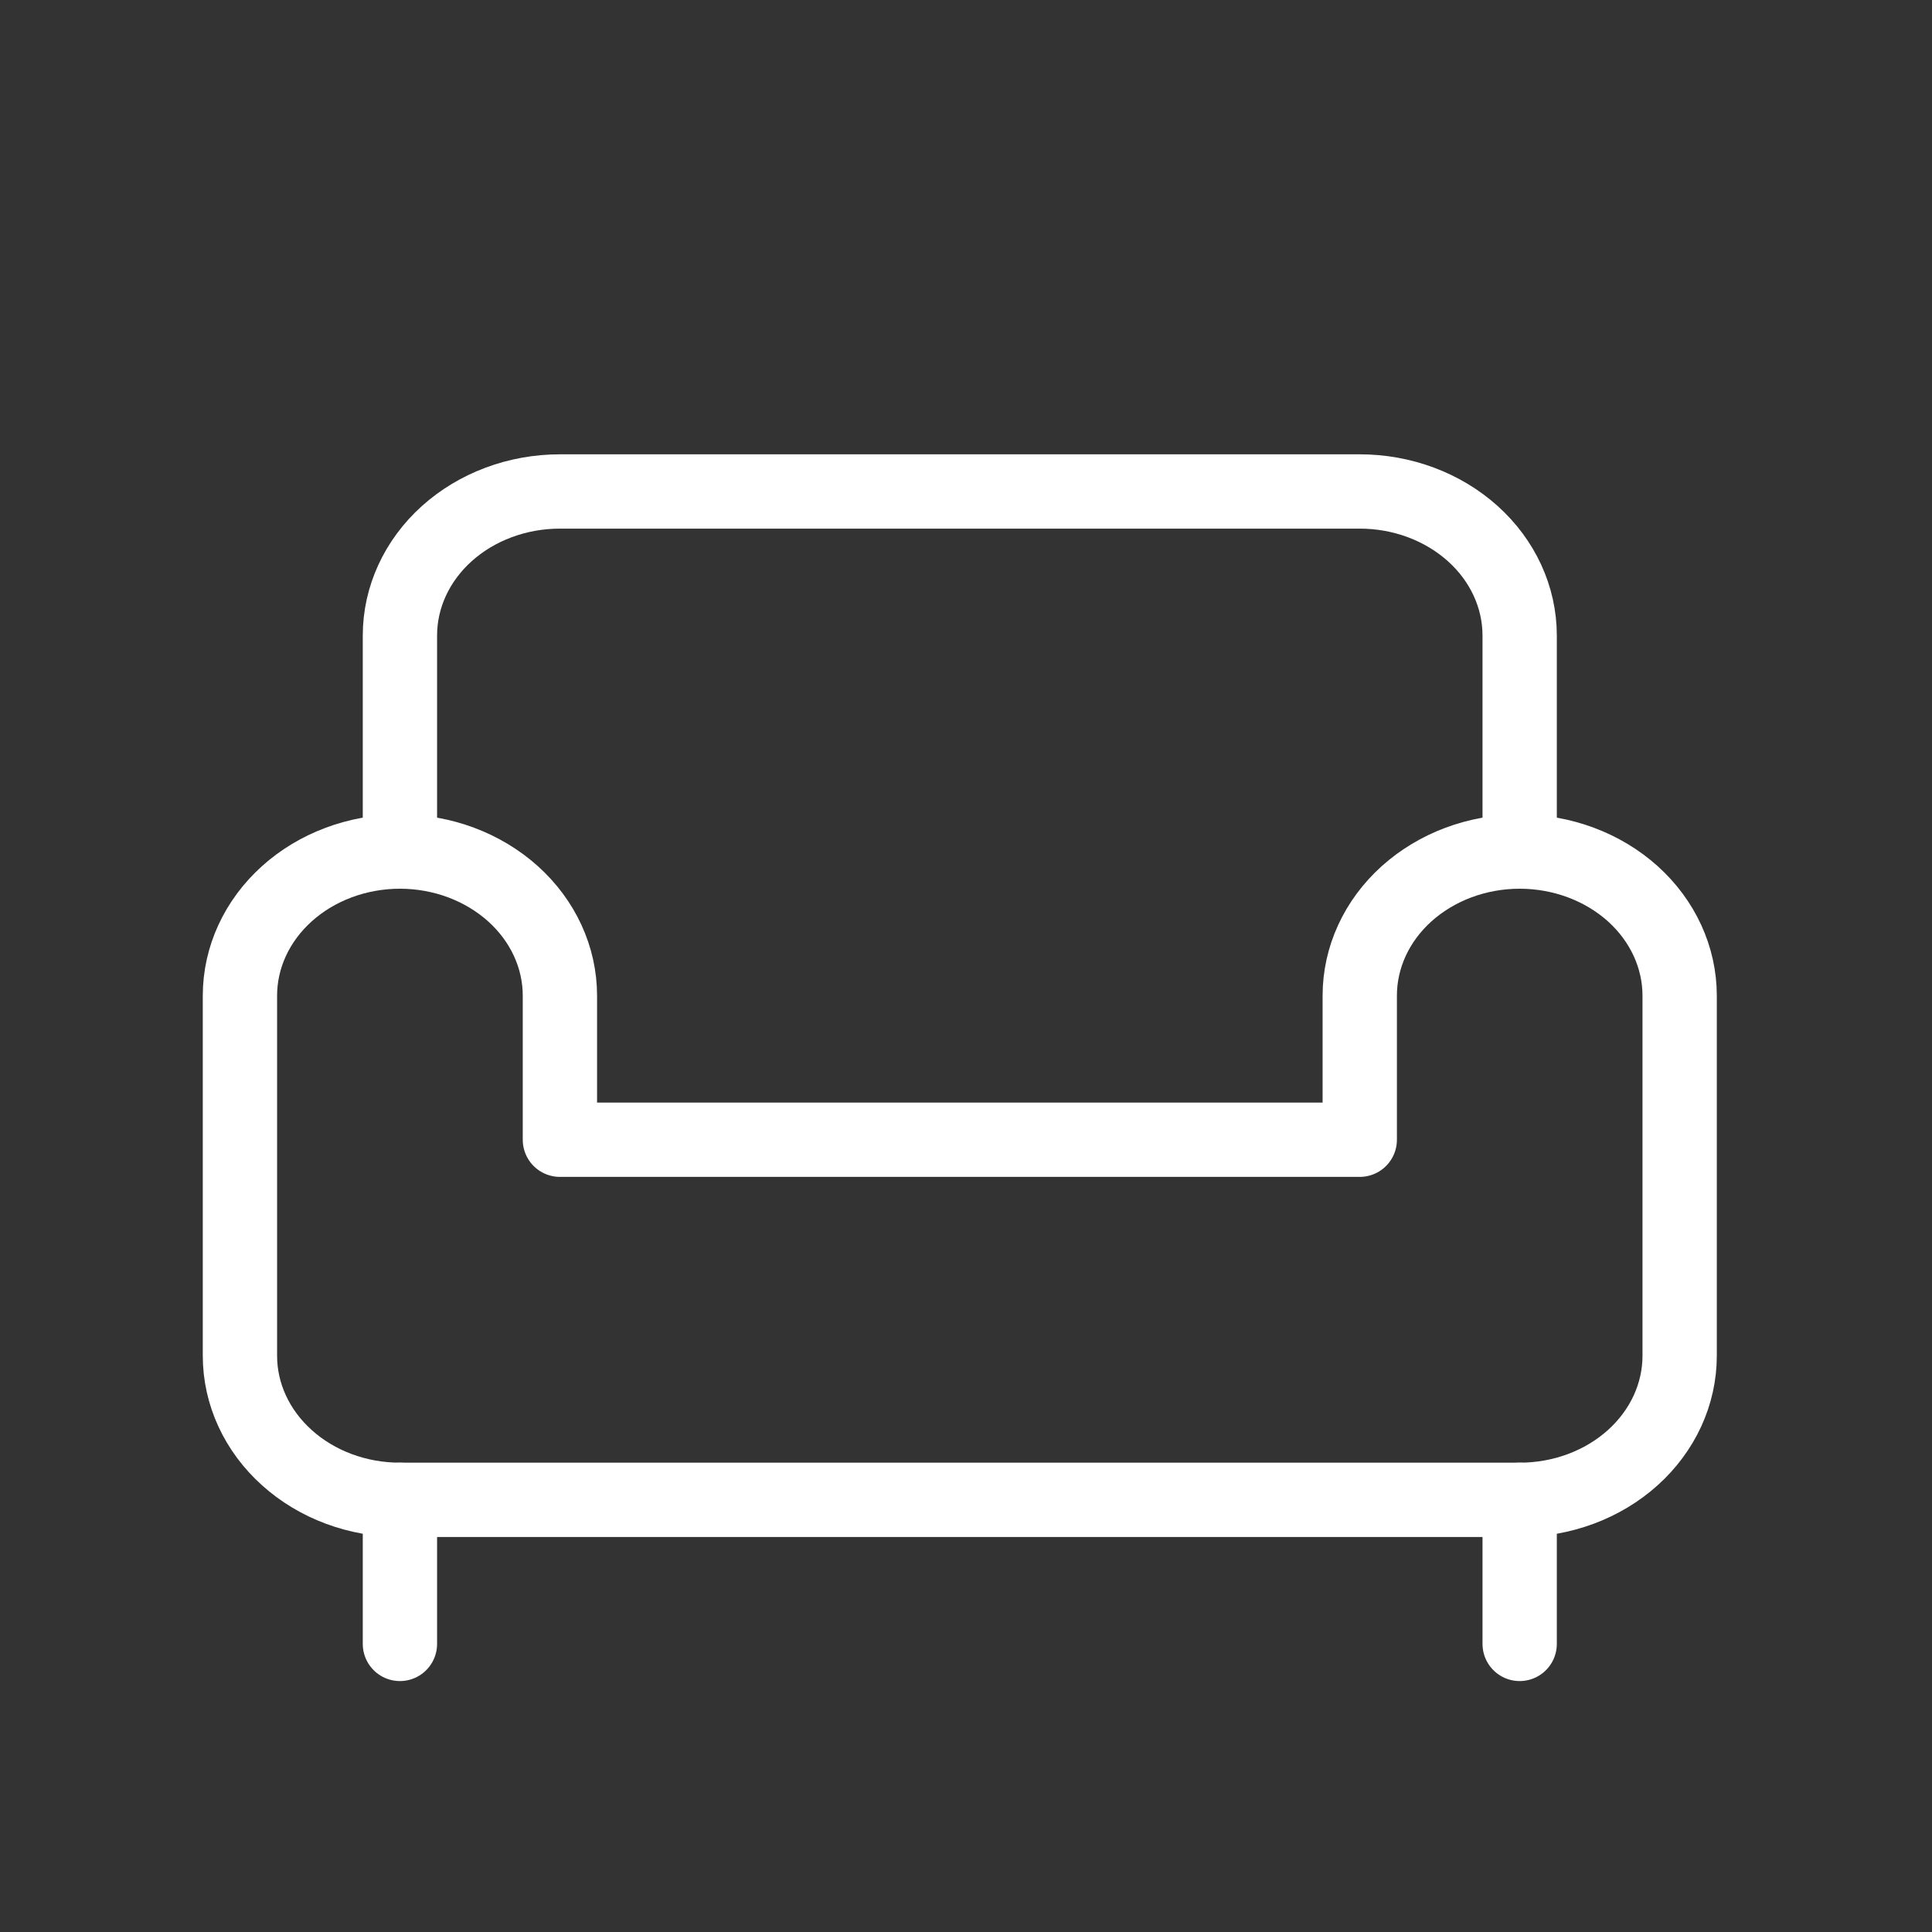
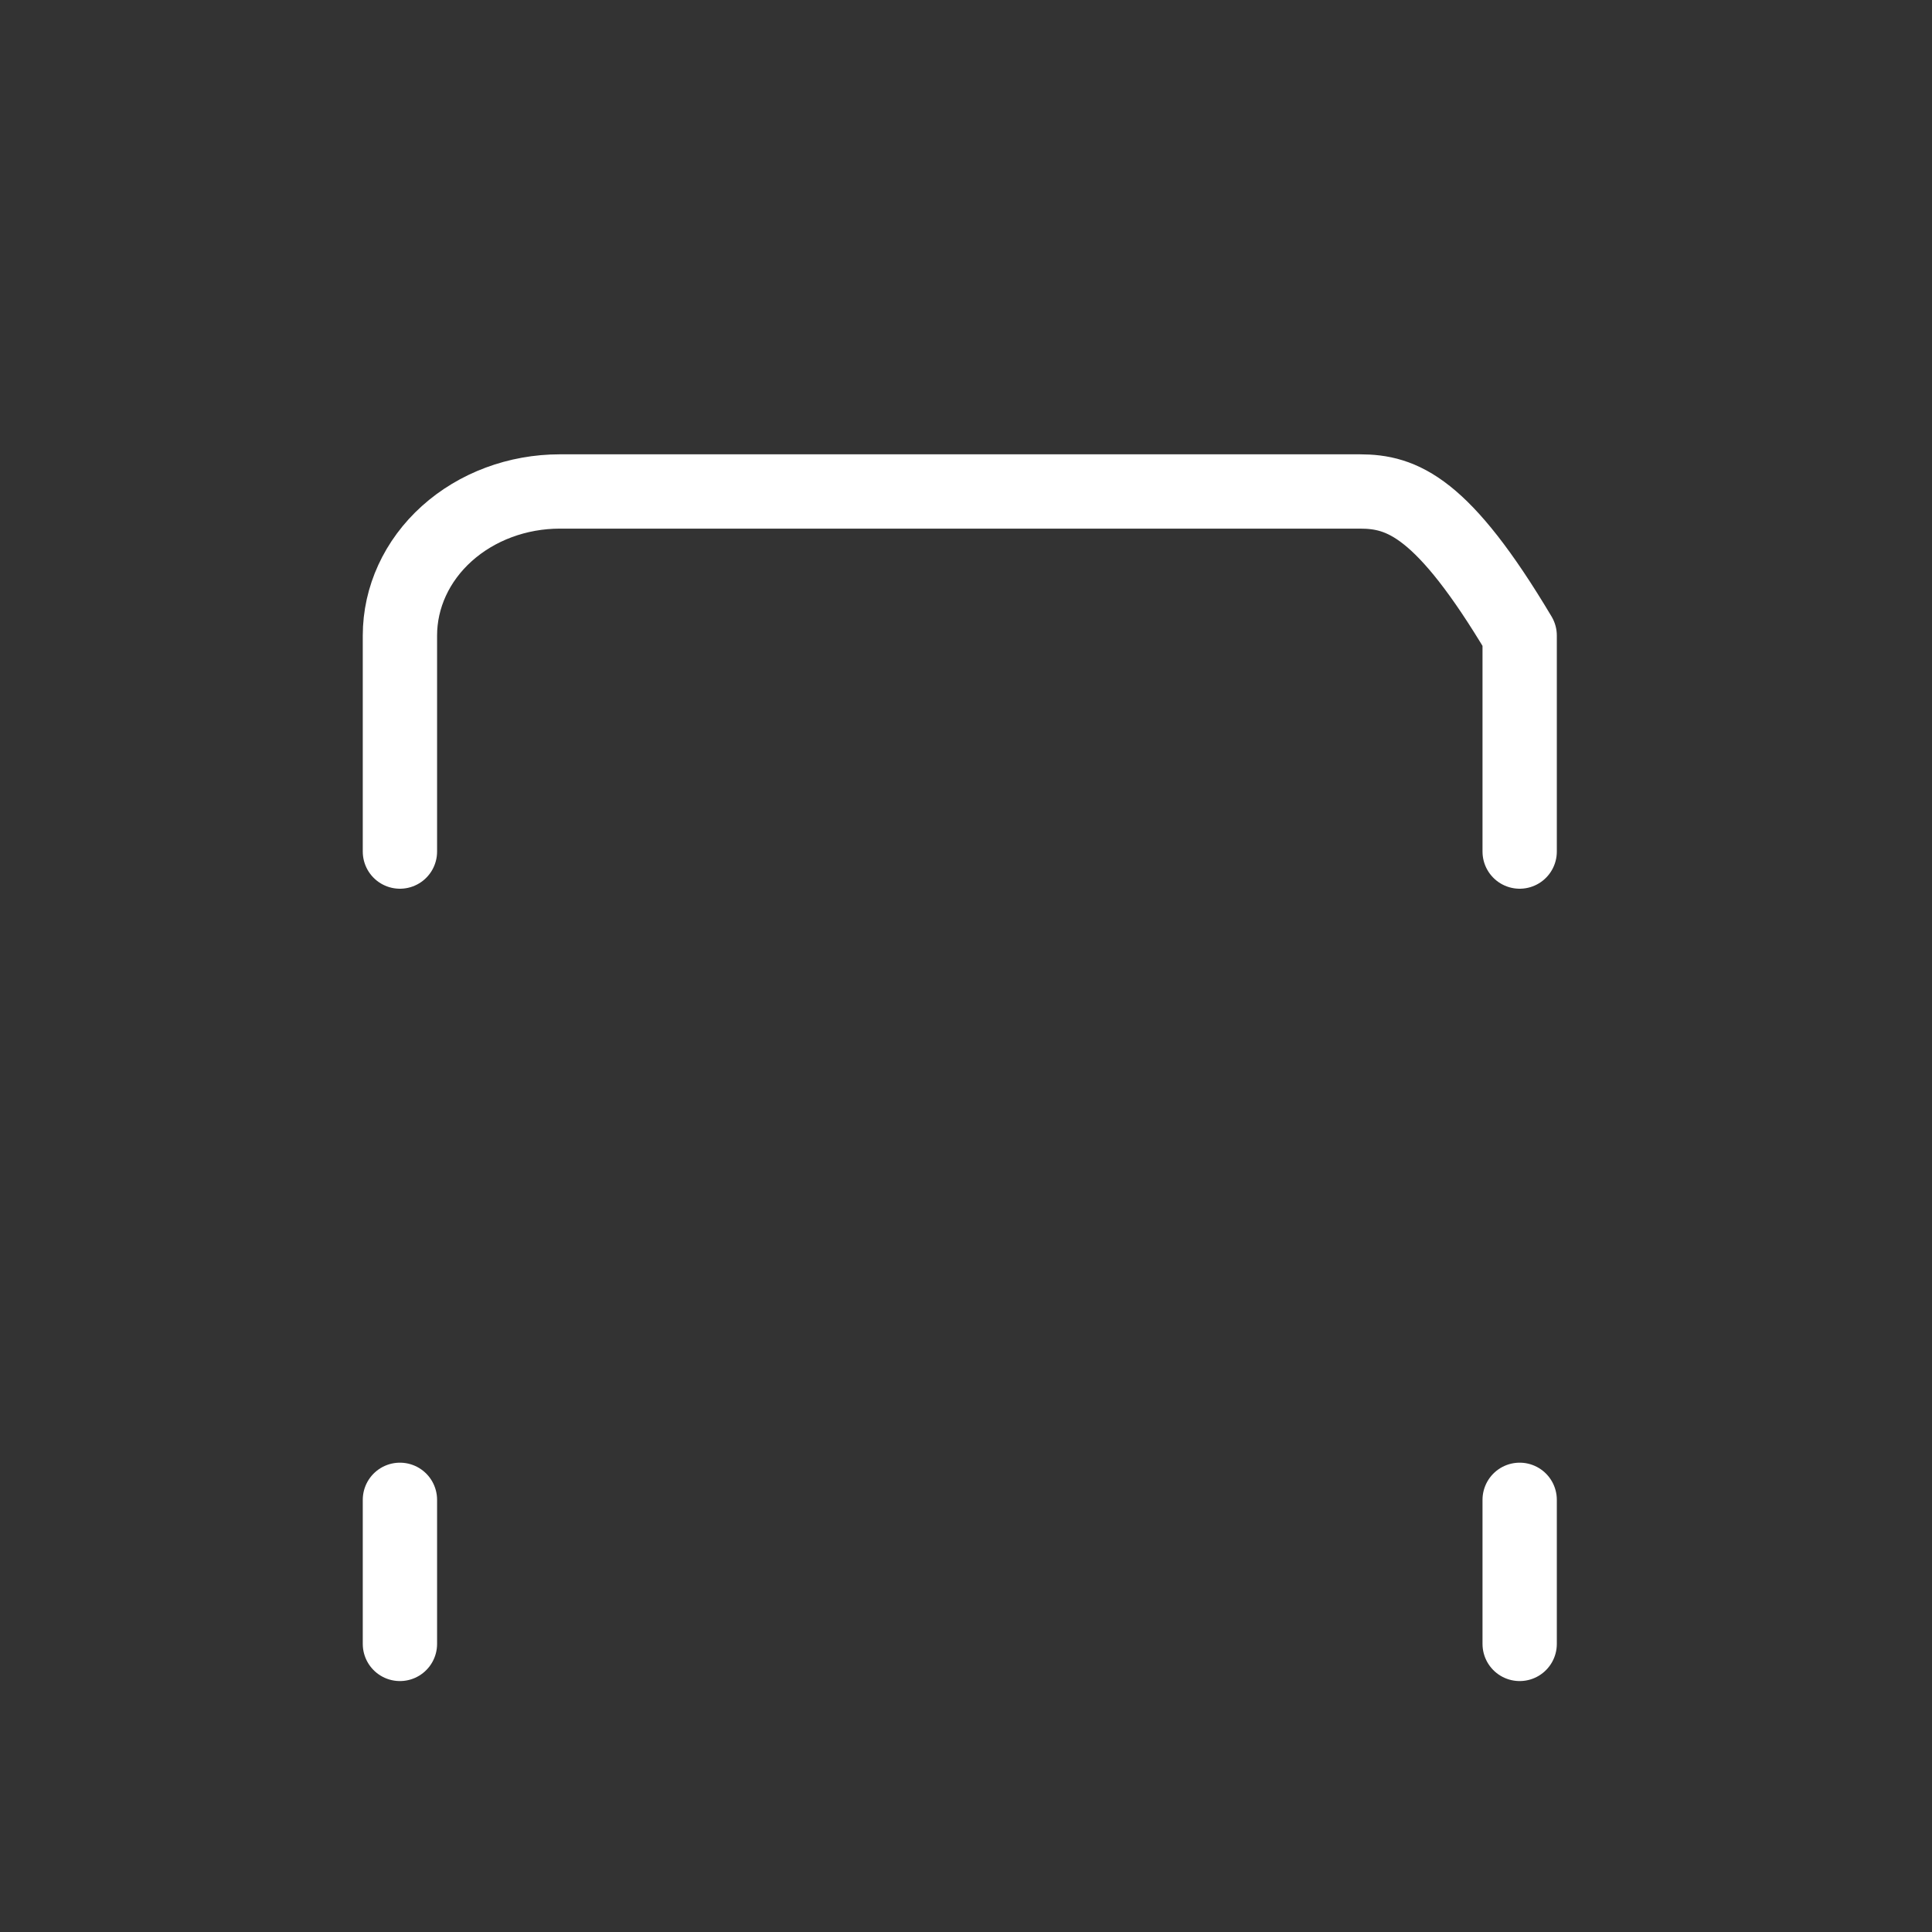
<svg xmlns="http://www.w3.org/2000/svg" width="26" height="26" viewBox="0 0 26 26" fill="none">
  <rect x="0" y="0" width="26" height="26" fill="#333333" stroke="none" />
-   <path d="M20.451 11.46V8.553C20.451 8.038 20.224 7.545 19.821 7.182C19.417 6.818 18.869 6.614 18.299 6.614H7.535C6.964 6.614 6.416 6.818 6.012 7.182C5.609 7.545 5.382 8.038 5.382 8.553V11.46" stroke="white" stroke-linecap="round" stroke-linejoin="round" />
-   <path d="M3.229 13.399V18.246C3.229 18.76 3.456 19.253 3.86 19.616C4.263 19.98 4.811 20.184 5.382 20.184H20.451C21.022 20.184 21.57 19.98 21.974 19.616C22.377 19.253 22.604 18.76 22.604 18.246V13.399C22.604 12.885 22.377 12.392 21.974 12.028C21.57 11.665 21.022 11.46 20.451 11.46C19.88 11.46 19.333 11.665 18.929 12.028C18.525 12.392 18.299 12.885 18.299 13.399V15.338H7.535V13.399C7.535 12.885 7.308 12.392 6.904 12.028C6.5 11.665 5.953 11.46 5.382 11.46C4.811 11.46 4.263 11.665 3.86 12.028C3.456 12.392 3.229 12.885 3.229 13.399V13.399Z" stroke="white" stroke-linecap="round" stroke-linejoin="round" />
+   <path d="M20.451 11.46V8.553C19.417 6.818 18.869 6.614 18.299 6.614H7.535C6.964 6.614 6.416 6.818 6.012 7.182C5.609 7.545 5.382 8.038 5.382 8.553V11.46" stroke="white" stroke-linecap="round" stroke-linejoin="round" />
  <path d="M5.382 20.184V22.123" stroke="white" stroke-linecap="round" stroke-linejoin="round" />
  <path d="M20.451 20.184V22.123" stroke="white" stroke-linecap="round" stroke-linejoin="round" />
</svg>